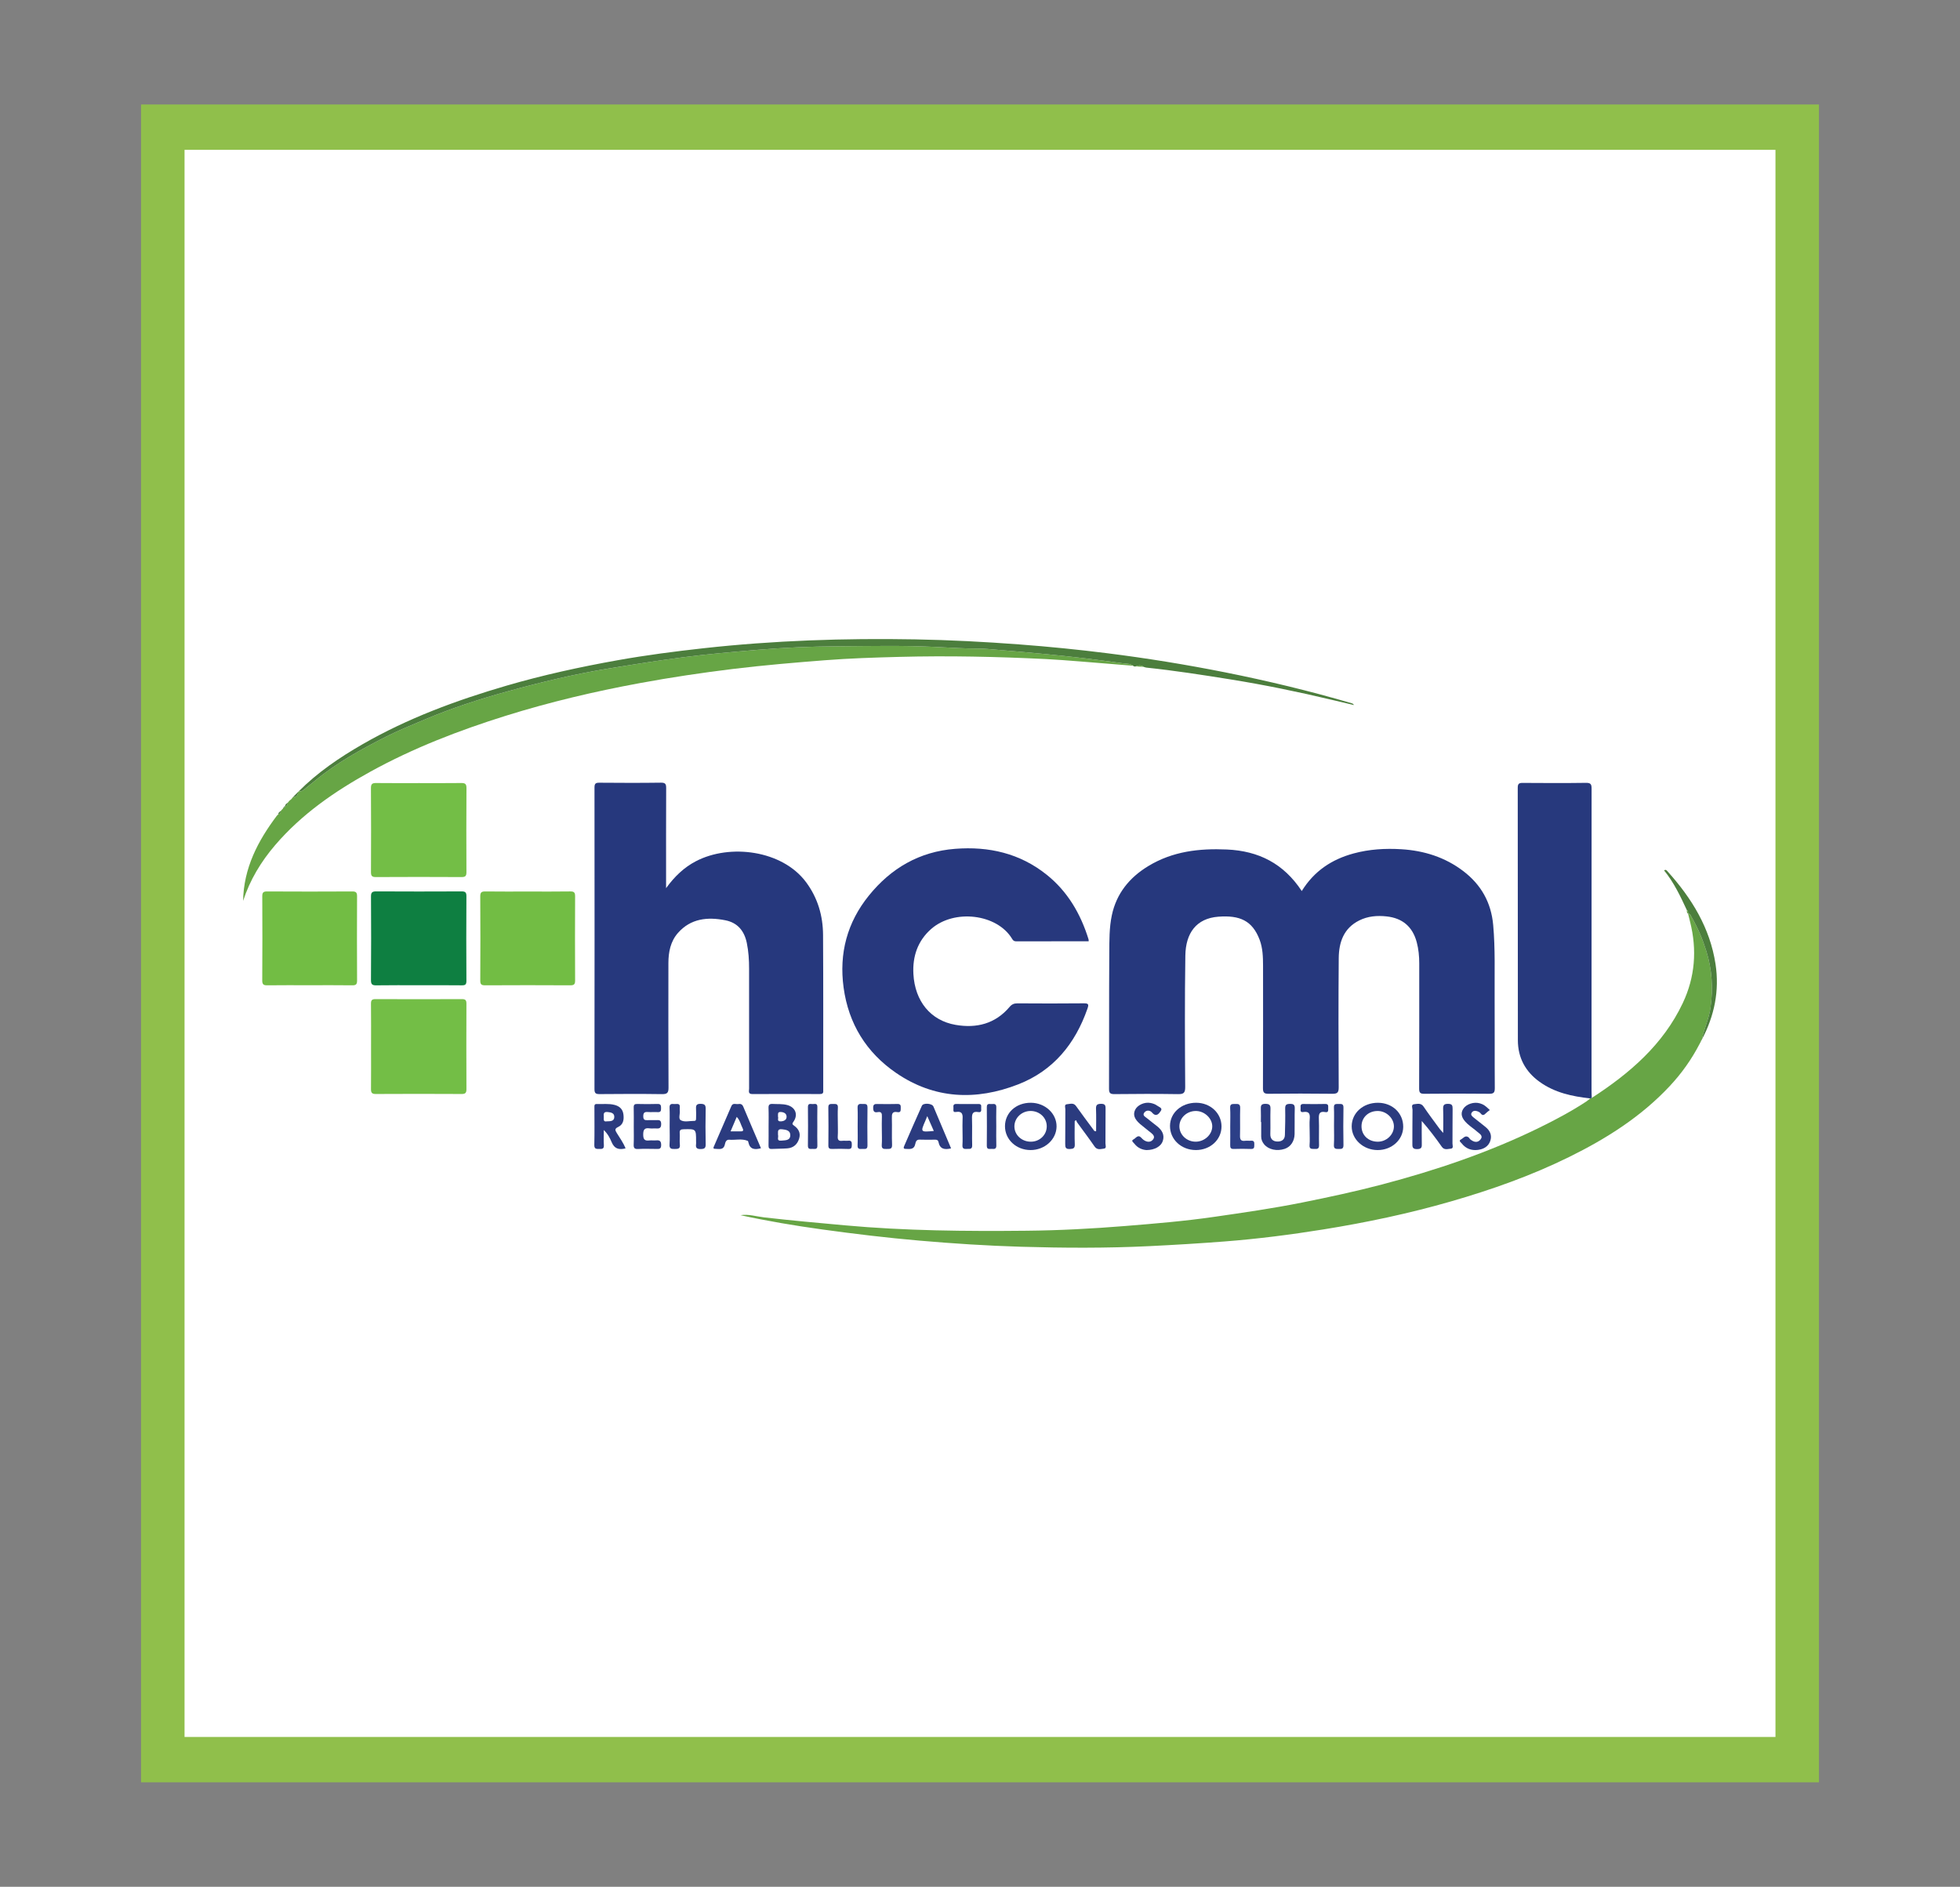
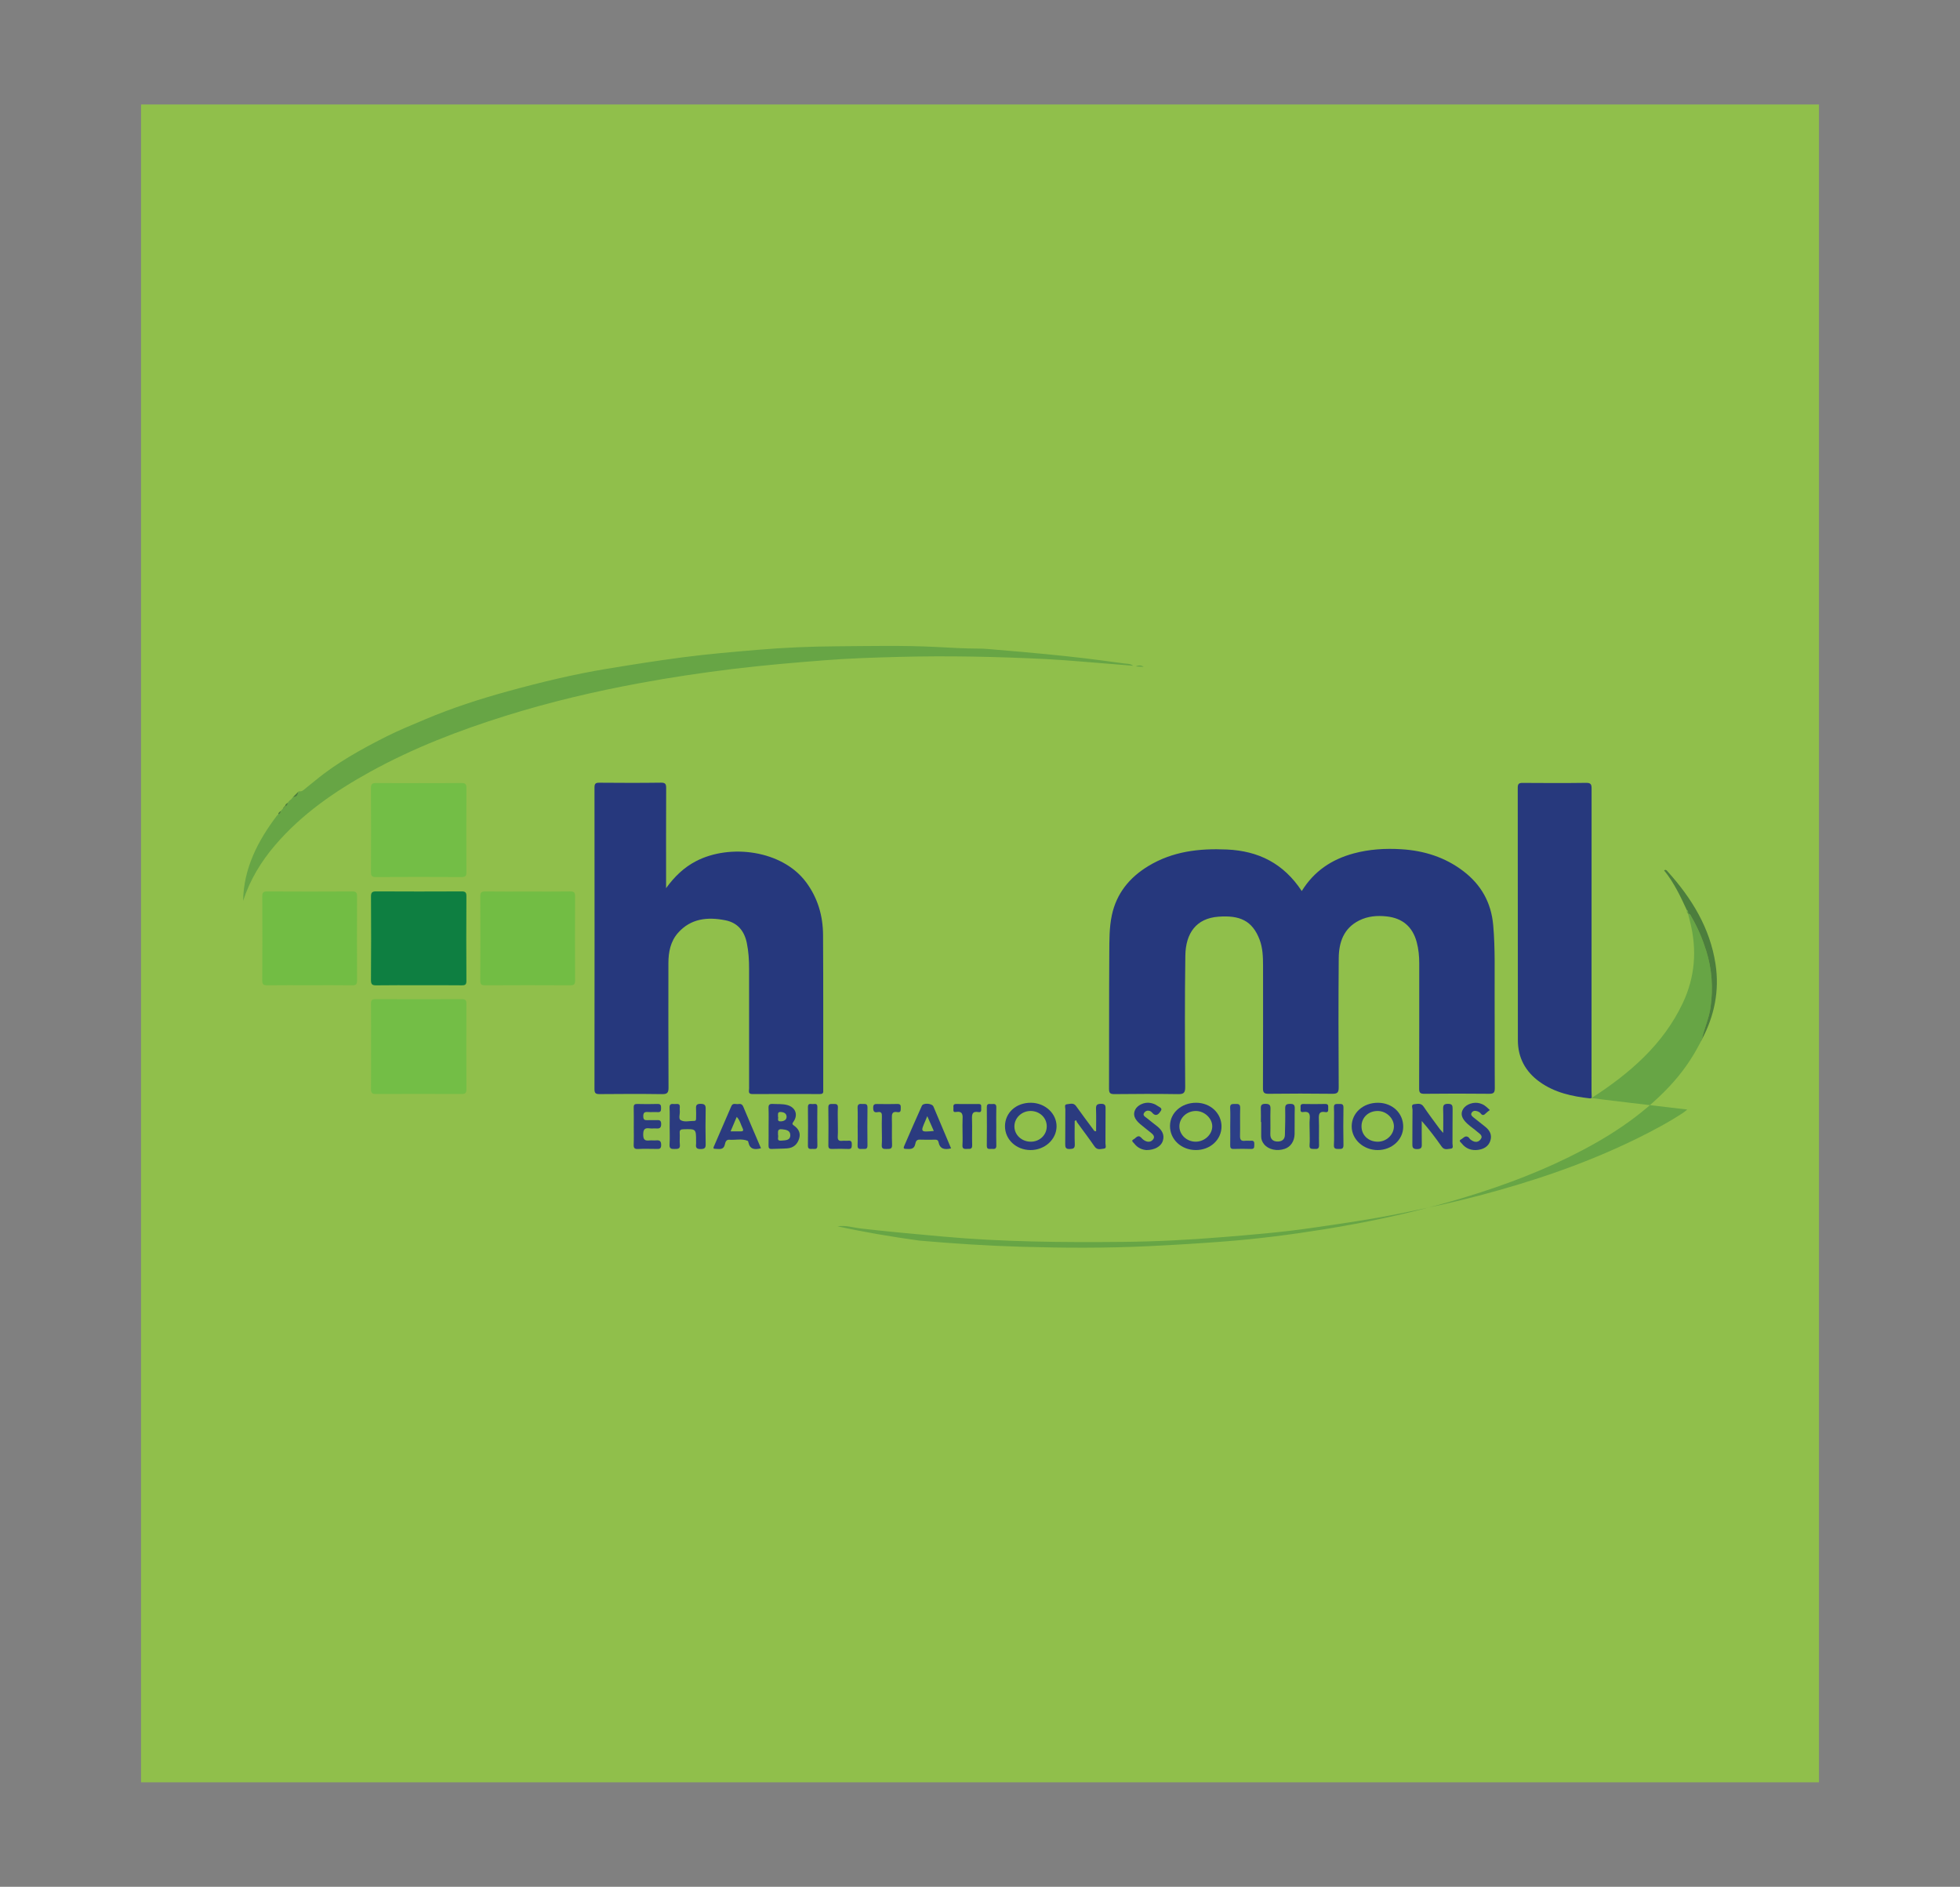
<svg xmlns="http://www.w3.org/2000/svg" version="1.1" id="Layer_1" x="0px" y="0px" width="134px" height="129px" viewBox="0 0 134 129" enable-background="new 0 0 134 129" xml:space="preserve">
  <rect x="0" y="0" width="134" height="129" fill="#808080" stroke="none" />
  <g>
    <rect x="9.643" y="7.143" fill="#90BF4B" width="114.715" height="114.714" />
-     <rect x="12.617" y="10.244" fill="#FFFFFF" width="108.767" height="108.512" />
  </g>
  <g>
    <path fill="#26387D" d="M88.998,60.921c0.847-1.373,2.054-2.165,3.538-2.569c1.075-0.292,2.173-0.357,3.275-0.289   c1.546,0.095,2.981,0.544,4.228,1.493c1.221,0.929,1.909,2.148,2.047,3.693c0.145,1.627,0.088,3.254,0.098,4.882   c0.013,2.089-0.004,4.179,0.011,6.268c0.002,0.319-0.094,0.386-0.394,0.383c-1.472-0.015-2.944-0.016-4.415,0.001   c-0.301,0.004-0.364-0.081-0.363-0.37c0.011-2.852,0.006-5.703,0.007-8.555c0-0.487-0.046-0.967-0.172-1.44   c-0.283-1.058-0.972-1.643-2.054-1.762c-0.649-0.071-1.287-0.02-1.88,0.277c-1.064,0.532-1.389,1.496-1.398,2.58   c-0.025,2.943-0.019,5.887-0.002,8.831c0.002,0.374-0.111,0.443-0.455,0.439c-1.445-0.019-2.891-0.017-4.336,0   c-0.312,0.004-0.389-0.085-0.388-0.391c0.012-2.786,0.009-5.572,0.006-8.358c-0.001-0.604-0.018-1.213-0.234-1.784   c-0.497-1.308-1.355-1.685-2.822-1.575c-1.508,0.114-2.233,1.122-2.256,2.659c-0.046,2.995-0.029,5.992-0.01,8.988   c0.003,0.42-0.125,0.489-0.504,0.484c-1.445-0.022-2.891-0.018-4.336-0.001c-0.3,0.003-0.369-0.081-0.368-0.374   c0.012-3.088-0.003-6.176,0.018-9.264c0.006-0.864-0.006-1.739,0.174-2.588c0.316-1.495,1.207-2.587,2.499-3.369   c1.658-1.004,3.468-1.214,5.369-1.129C86.051,58.178,87.758,59.039,88.998,60.921z" />
    <path fill="#26387D" d="M45.538,60.724c0.592-0.815,1.232-1.418,2.033-1.838c2.327-1.219,5.917-0.76,7.544,1.437   c0.795,1.075,1.148,2.292,1.155,3.602c0.021,3.509,0.01,7.018,0.012,10.527c0,0.039-0.004,0.079,0,0.118   c0.018,0.168-0.05,0.231-0.223,0.23c-1.538-0.005-3.075-0.008-4.613,0.002c-0.325,0.002-0.232-0.215-0.232-0.374   c-0.004-2.734-0.004-5.467-0.001-8.201c0.001-0.592-0.037-1.18-0.156-1.759c-0.169-0.815-0.624-1.382-1.468-1.549   c-1.219-0.241-2.368-0.125-3.243,0.871c-0.504,0.574-0.648,1.303-0.649,2.054c-0.002,2.839-0.008,5.677,0.008,8.516   c0.002,0.365-0.098,0.451-0.451,0.446c-1.419-0.02-2.839-0.015-4.258-0.002c-0.267,0.002-0.354-0.058-0.353-0.341   c0.008-6.873,0.008-13.747,0.001-20.62c0-0.257,0.068-0.33,0.327-0.328c1.406,0.012,2.813,0.017,4.218-0.003   c0.317-0.004,0.356,0.11,0.355,0.382c-0.01,2.116-0.006,4.232-0.006,6.348C45.538,60.367,45.538,60.492,45.538,60.724z" />
-     <path fill="#27387D" d="M74.43,64.356c-1.662,0-3.316-0.002-4.97,0.003c-0.145,0-0.207-0.073-0.27-0.178   c-1.024-1.698-3.955-2.058-5.538-0.658c-0.914,0.809-1.271,1.871-1.205,3.072c0.103,1.86,1.173,3.179,2.885,3.476   c1.429,0.247,2.714-0.071,3.692-1.229c0.15-0.178,0.305-0.243,0.536-0.242c1.511,0.01,3.022,0.014,4.533-0.002   c0.337-0.003,0.354,0.076,0.25,0.374c-0.838,2.399-2.332,4.229-4.721,5.163c-2.89,1.13-5.744,1.015-8.358-0.778   c-2.034-1.396-3.253-3.362-3.59-5.84c-0.318-2.343,0.247-4.453,1.728-6.285c1.514-1.872,3.453-3.007,5.899-3.197   c2.307-0.179,4.429,0.307,6.257,1.77c1.435,1.148,2.323,2.675,2.862,4.416C74.43,64.256,74.426,64.297,74.43,64.356z" />
-     <path fill="#67A545" d="M108.825,75.065c2.582-1.672,4.873-3.634,6.22-6.48c0.84-1.775,0.986-3.641,0.504-5.55   c-0.048-0.189-0.094-0.378-0.141-0.567c0.153-0.001,0.18,0.131,0.238,0.229c0.43,0.735,0.756,1.512,1.01,2.325   c0.395,1.267,0.47,2.548,0.29,3.858c-0.104,0.758-0.444,1.445-0.589,2.187c0,0,0.002-0.004,0.002-0.004   c-0.067,0.032-0.071,0.096-0.083,0.157c0,0,0,0,0,0c-0.026,0.05-0.053,0.101-0.079,0.151c-0.545,1.053-1.225,2.011-2.033,2.876   c-1.961,2.101-4.345,3.606-6.901,4.864c-2.589,1.274-5.294,2.231-8.063,3.03c-2.869,0.828-5.784,1.443-8.727,1.916   c-2.236,0.359-4.484,0.647-6.745,0.822c-1.713,0.133-3.427,0.236-5.144,0.32c-2.928,0.143-5.857,0.128-8.784,0.042   c-2.319-0.068-4.636-0.219-6.95-0.42c-2.219-0.192-4.429-0.458-6.633-0.762c-1.873-0.258-3.739-0.573-5.589-0.976   c0.549-0.089,1.073,0.088,1.606,0.149c1.836,0.212,3.675,0.375,5.515,0.543c4.139,0.377,8.285,0.413,12.434,0.371   c2.244-0.022,4.486-0.141,6.723-0.322c2.036-0.165,4.074-0.333,6.096-0.626c2.018-0.292,4.037-0.581,6.039-0.984   c1.821-0.366,3.635-0.755,5.429-1.227c3.711-0.977,7.337-2.202,10.789-3.896c1.093-0.536,2.168-1.108,3.188-1.777   c0.097-0.064,0.183-0.143,0.274-0.216C108.756,75.088,108.791,75.076,108.825,75.065z" />
+     <path fill="#67A545" d="M108.825,75.065c2.582-1.672,4.873-3.634,6.22-6.48c0.84-1.775,0.986-3.641,0.504-5.55   c-0.048-0.189-0.094-0.378-0.141-0.567c0.153-0.001,0.18,0.131,0.238,0.229c0.43,0.735,0.756,1.512,1.01,2.325   c0.395,1.267,0.47,2.548,0.29,3.858c-0.104,0.758-0.444,1.445-0.589,2.187c0,0,0.002-0.004,0.002-0.004   c-0.067,0.032-0.071,0.096-0.083,0.157c0,0,0,0,0,0c-0.026,0.05-0.053,0.101-0.079,0.151c-0.545,1.053-1.225,2.011-2.033,2.876   c-1.961,2.101-4.345,3.606-6.901,4.864c-2.589,1.274-5.294,2.231-8.063,3.03c-2.869,0.828-5.784,1.443-8.727,1.916   c-2.236,0.359-4.484,0.647-6.745,0.822c-1.713,0.133-3.427,0.236-5.144,0.32c-2.928,0.143-5.857,0.128-8.784,0.042   c-2.319-0.068-4.636-0.219-6.95-0.42c-1.873-0.258-3.739-0.573-5.589-0.976   c0.549-0.089,1.073,0.088,1.606,0.149c1.836,0.212,3.675,0.375,5.515,0.543c4.139,0.377,8.285,0.413,12.434,0.371   c2.244-0.022,4.486-0.141,6.723-0.322c2.036-0.165,4.074-0.333,6.096-0.626c2.018-0.292,4.037-0.581,6.039-0.984   c1.821-0.366,3.635-0.755,5.429-1.227c3.711-0.977,7.337-2.202,10.789-3.896c1.093-0.536,2.168-1.108,3.188-1.777   c0.097-0.064,0.183-0.143,0.274-0.216C108.756,75.088,108.791,75.076,108.825,75.065z" />
    <path fill="#27397D" d="M108.825,75.065c-0.034,0.011-0.068,0.023-0.102,0.034c-1.234-0.134-2.429-0.389-3.462-1.131   c-0.97-0.698-1.486-1.648-1.488-2.844c-0.007-5.757-0.002-11.513-0.009-17.27c0-0.269,0.089-0.328,0.339-0.326   c1.446,0.01,2.892,0.017,4.337-0.004c0.339-0.005,0.373,0.126,0.373,0.408c-0.006,6.874-0.005,13.747-0.004,20.621   C108.808,74.724,108.819,74.895,108.825,75.065z" />
    <path fill="#67A545" d="M77.469,45.518c-1.227-0.1-2.453-0.203-3.68-0.299c-0.758-0.059-1.516-0.12-2.276-0.158   c-3.345-0.164-6.692-0.237-10.04-0.149c-1.692,0.045-3.385,0.097-5.072,0.229c-2.088,0.163-4.176,0.339-6.257,0.592   c-2.145,0.261-4.279,0.58-6.401,0.972c-3.097,0.571-6.161,1.293-9.168,2.234c-3.198,1.001-6.319,2.203-9.262,3.826   c-2.424,1.338-4.684,2.894-6.503,5.017c-0.969,1.131-1.726,2.387-2.19,3.812c0.038-2.238,1.008-4.103,2.316-5.834   c0.033-0.03,0.066-0.061,0.099-0.091c0,0-0.016,0.009-0.016,0.009c0.125-0.028,0.172-0.115,0.178-0.234   c0.021-0.026,0.042-0.052,0.064-0.077c0.03-0.03,0.061-0.059,0.091-0.089c0,0-0.011,0.009-0.011,0.009   c0.028-0.031,0.056-0.063,0.084-0.094c0,0-0.011,0.009-0.011,0.009c0.052-0.009,0.081-0.039,0.086-0.091   c0,0-0.014,0.006-0.014,0.006c0.138-0.015,0.184-0.104,0.18-0.23c0,0-0.004,0.008-0.004,0.008c0.028-0.034,0.056-0.068,0.084-0.103   c0.018-0.02,0.036-0.039,0.053-0.059c0.036-0.028,0.071-0.056,0.107-0.084c0,0-0.008,0.008-0.008,0.008   c0.028-0.034,0.056-0.067,0.085-0.1c0.016-0.02,0.031-0.041,0.047-0.061c0.228-0.003,0.344-0.118,0.345-0.347   c0.016-0.016,0.033-0.031,0.049-0.047c0.122,0.016,0.228-0.005,0.329-0.089c0.26-0.219,0.531-0.424,0.793-0.641   c1.47-1.218,3.13-2.133,4.821-2.991c0.872-0.443,1.783-0.811,2.685-1.193c1.846-0.781,3.752-1.399,5.681-1.928   c2.24-0.615,4.498-1.163,6.796-1.54c1.699-0.279,3.397-0.549,5.104-0.773c1.722-0.226,3.451-0.373,5.179-0.519   c1.798-0.152,3.606-0.228,5.41-0.24c2.256-0.015,4.513-0.069,6.771,0.045c0.979,0.05,1.962,0.112,2.946,0.112   c0.4,0,0.808,0.047,1.212,0.08c1.131,0.091,2.262,0.193,3.392,0.302c0.883,0.085,1.765,0.179,2.645,0.284   c0.88,0.105,1.759,0.225,2.637,0.346C77.043,45.387,77.28,45.362,77.469,45.518z" />
    <path fill="#73BE46" d="M25.368,71.577c0-0.985,0.007-1.97-0.005-2.954c-0.003-0.241,0.071-0.314,0.313-0.313   c1.969,0.009,3.939,0.009,5.908,0c0.252-0.001,0.305,0.09,0.304,0.321c-0.007,1.943-0.008,3.886,0.001,5.83   c0.001,0.253-0.066,0.338-0.33,0.336c-1.956-0.011-3.913-0.011-5.869,0c-0.274,0.002-0.328-0.099-0.326-0.344   C25.374,73.494,25.368,72.535,25.368,71.577z" />
    <path fill="#0E7F41" d="M28.659,67.362c-0.972,0-1.944-0.01-2.916,0.006c-0.281,0.005-0.383-0.048-0.381-0.36   c0.016-1.905,0.014-3.809,0.002-5.714c-0.002-0.28,0.084-0.35,0.355-0.349c1.944,0.011,3.888,0.01,5.832,0.001   c0.25-0.001,0.338,0.056,0.336,0.324c-0.012,1.931-0.011,3.862,0,5.793c0.001,0.249-0.075,0.307-0.312,0.304   C30.603,67.355,29.631,67.362,28.659,67.362z" />
    <path fill="#73BE46" d="M28.645,53.541c0.959,0,1.917,0.007,2.876-0.005c0.254-0.003,0.372,0.039,0.37,0.337   c-0.013,1.917-0.01,3.834-0.002,5.752c0.001,0.248-0.056,0.342-0.326,0.34c-1.957-0.011-3.913-0.011-5.87,0   c-0.268,0.002-0.331-0.087-0.33-0.338c0.008-1.917,0.011-3.835-0.002-5.752c-0.002-0.295,0.112-0.342,0.369-0.339   C26.701,53.548,27.673,53.541,28.645,53.541z" />
    <path fill="#72BD44" d="M21.129,67.361c-0.945,0-1.891-0.008-2.836,0.005c-0.256,0.004-0.366-0.038-0.364-0.334   c0.014-1.917,0.011-3.834,0.002-5.751c-0.001-0.254,0.066-0.334,0.327-0.332c1.943,0.011,3.887,0.011,5.83,0   c0.268-0.002,0.324,0.09,0.323,0.337c-0.009,1.917-0.009,3.834,0.001,5.751c0.001,0.257-0.07,0.333-0.329,0.329   C23.099,67.352,22.114,67.361,21.129,67.361z" />
    <path fill="#72BD44" d="M36.114,60.954c0.959,0,1.917,0.009,2.876-0.006c0.26-0.004,0.33,0.077,0.329,0.332   c-0.01,1.917-0.01,3.835,0,5.752c0.001,0.251-0.061,0.335-0.325,0.334c-1.944-0.011-3.887-0.011-5.831,0   c-0.259,0.001-0.329-0.073-0.328-0.329c0.01-1.917,0.012-3.835-0.001-5.752c-0.002-0.295,0.107-0.339,0.364-0.336   C34.17,60.962,35.142,60.954,36.114,60.954z" />
-     <path fill="#4C7E3D" d="M77.469,45.518c-0.189-0.156-0.425-0.131-0.644-0.161c-0.878-0.121-1.757-0.241-2.637-0.346   c-0.881-0.105-1.763-0.199-2.645-0.284c-1.13-0.109-2.26-0.211-3.392-0.302c-0.404-0.032-0.811-0.08-1.212-0.08   c-0.984,0-1.967-0.062-2.946-0.112c-2.258-0.114-4.515-0.06-6.771-0.045c-1.804,0.012-3.613,0.089-5.41,0.24   c-1.728,0.146-3.457,0.293-5.179,0.519c-1.707,0.224-3.405,0.494-5.104,0.773c-2.298,0.377-4.556,0.925-6.796,1.54   c-1.929,0.53-3.835,1.147-5.681,1.928c-0.902,0.382-1.813,0.75-2.685,1.193c-1.691,0.858-3.351,1.774-4.821,2.991   c-0.262,0.217-0.533,0.423-0.793,0.641c-0.101,0.085-0.207,0.105-0.329,0.089c1.288-1.291,2.781-2.307,4.352-3.211   c3.099-1.784,6.426-3.011,9.848-4.01c2.5-0.73,5.04-1.282,7.598-1.74c1.945-0.348,3.906-0.602,5.872-0.82   c4.811-0.532,9.636-0.693,14.471-0.607c2.388,0.043,4.774,0.168,7.157,0.348c1.988,0.15,3.97,0.348,5.946,0.596   c2.714,0.34,5.413,0.778,8.096,1.312c2.91,0.58,5.791,1.275,8.639,2.109c0.06,0.018,0.119,0.042,0.163,0.126   c-0.52-0.123-1.04-0.244-1.559-0.368c-2.276-0.542-4.566-1.013-6.878-1.385c-1.913-0.307-3.827-0.605-5.755-0.807   c-0.064-0.007-0.126-0.035-0.189-0.053c-0.178-0.135-0.364-0.104-0.553-0.027C77.572,45.574,77.513,45.572,77.469,45.518z" />
    <path fill="#2B3B7F" d="M98.669,77.458c0-0.613,0.013-1.119-0.005-1.623c-0.009-0.259,0.041-0.366,0.335-0.365   c0.283,0.002,0.315,0.116,0.312,0.35c-0.011,0.787,0,1.575-0.009,2.362c-0.001,0.124,0.094,0.339-0.12,0.354   c-0.201,0.014-0.436,0.115-0.609-0.13c-0.421-0.598-0.859-1.184-1.372-1.764c0,0.511-0.006,1.023,0.003,1.534   c0.004,0.225,0.018,0.383-0.31,0.389c-0.348,0.006-0.336-0.164-0.334-0.406c0.008-0.761-0.004-1.522,0.01-2.283   c0.002-0.128-0.127-0.36,0.121-0.382c0.215-0.019,0.459-0.099,0.636,0.165c0.35,0.52,0.731,1.02,1.101,1.527   C98.478,77.254,98.541,77.313,98.669,77.458z" />
    <path fill="#2B3B7F" d="M74.938,77.344c0-0.502,0.014-1.007-0.006-1.511c-0.01-0.261,0.046-0.358,0.336-0.364   c0.321-0.007,0.32,0.146,0.317,0.38c-0.01,0.775,0.001,1.55-0.008,2.325c-0.001,0.125,0.094,0.339-0.106,0.359   c-0.212,0.022-0.457,0.118-0.639-0.147c-0.385-0.561-0.798-1.102-1.197-1.654c-0.03-0.041-0.039-0.096-0.059-0.145   c-0.034,0.019-0.068,0.038-0.102,0.057c0,0.531-0.015,1.063,0.006,1.593c0.011,0.276-0.102,0.312-0.341,0.322   c-0.284,0.012-0.316-0.112-0.313-0.347c0.011-0.788,0-1.576,0.009-2.364c0.001-0.124-0.095-0.339,0.118-0.352   c0.2-0.012,0.437-0.121,0.61,0.121c0.387,0.544,0.789,1.078,1.187,1.615C74.786,77.28,74.805,77.356,74.938,77.344z" />
    <path fill="#2B3B7F" d="M68.708,76.994c0.005-0.92,0.763-1.604,1.77-1.598c0.977,0.006,1.768,0.74,1.756,1.629   c-0.012,0.888-0.815,1.61-1.783,1.605C69.472,78.626,68.703,77.904,68.708,76.994z M69.352,77.014   c0.001,0.571,0.48,1.029,1.093,1.044c0.623,0.016,1.121-0.454,1.119-1.056c-0.002-0.579-0.48-1.036-1.092-1.044   C69.857,75.952,69.352,76.428,69.352,77.014z" />
    <path fill="#2B3B7F" d="M81.785,75.396c0.967,0.005,1.723,0.711,1.727,1.612c0.004,0.912-0.768,1.625-1.757,1.622   c-0.998-0.003-1.775-0.732-1.765-1.657C79.998,76.076,80.778,75.391,81.785,75.396z M80.632,76.999   c-0.006,0.586,0.507,1.068,1.128,1.059c0.599-0.009,1.113-0.487,1.119-1.041c0.006-0.545-0.516-1.047-1.102-1.058   C81.156,75.947,80.638,76.417,80.632,76.999z" />
    <path fill="#2B3B7F" d="M94.215,75.397c0.988,0.006,1.728,0.717,1.719,1.651c-0.008,0.883-0.788,1.588-1.752,1.583   c-0.976-0.005-1.769-0.729-1.77-1.618C92.411,76.092,93.194,75.39,94.215,75.397z M93.083,76.997   c-0.004,0.612,0.461,1.058,1.107,1.062c0.593,0.004,1.102-0.474,1.108-1.039c0.006-0.554-0.5-1.049-1.085-1.061   C93.571,75.946,93.087,76.39,93.083,76.997z" />
    <path fill="#2B3B7F" d="M45.782,77.027c0-0.433,0.014-0.868-0.005-1.3c-0.012-0.276,0.154-0.256,0.328-0.243   c0.162,0.012,0.402-0.089,0.371,0.235c-0.007,0.078-0.007,0.158,0,0.236c0.02,0.218-0.107,0.536,0.061,0.633   c0.264,0.152,0.612,0.044,0.925,0.049c0.133,0.002,0.126-0.107,0.127-0.199c0.001-0.197,0.012-0.395-0.002-0.591   c-0.017-0.238,0.002-0.384,0.319-0.377c0.286,0.006,0.344,0.097,0.339,0.362c-0.016,0.801-0.017,1.603,0,2.404   c0.006,0.27-0.092,0.319-0.338,0.325c-0.266,0.006-0.356-0.084-0.319-0.335c0.009-0.064,0.001-0.131,0.001-0.197   c0-0.849,0-0.842-0.848-0.821c-0.198,0.005-0.286,0.044-0.271,0.26c0.018,0.261-0.018,0.528,0.01,0.787   c0.033,0.307-0.141,0.297-0.355,0.301c-0.225,0.004-0.37-0.012-0.35-0.307C45.803,77.843,45.782,77.434,45.782,77.027z" />
    <path fill="#2B3B7F" d="M52.547,77.021c0-0.42,0.012-0.841-0.005-1.261c-0.009-0.229,0.07-0.296,0.29-0.283   c0.326,0.02,0.655-0.013,0.978,0.072c0.571,0.149,0.776,0.66,0.436,1.144c-0.087,0.124-0.101,0.168,0.034,0.263   c0.3,0.209,0.472,0.492,0.36,0.875c-0.119,0.405-0.389,0.651-0.815,0.684c-0.352,0.028-0.708,0.019-1.061,0.039   c-0.178,0.01-0.224-0.068-0.221-0.231C52.551,77.888,52.547,77.455,52.547,77.021z M53.191,77.597   c0.058,0.129-0.14,0.426,0.229,0.388c0.263-0.027,0.615,0.004,0.61-0.381c-0.004-0.324-0.293-0.366-0.571-0.396   C53.118,77.173,53.202,77.4,53.191,77.597z M53.189,76.345c0.059,0.093-0.119,0.344,0.204,0.323c0.207-0.013,0.381-0.1,0.384-0.306   c0.004-0.224-0.168-0.322-0.395-0.335C53.135,76.013,53.203,76.184,53.189,76.345z" />
    <path fill="#2B3B7F" d="M52.025,78.505c-0.438,0.121-0.755,0.076-0.859-0.398c-0.008-0.038-0.02-0.095-0.046-0.105   c-0.411-0.171-0.842-0.044-1.263-0.078c-0.209-0.017-0.268,0.175-0.297,0.31c-0.091,0.426-0.41,0.311-0.677,0.311   c-0.164-0.001-0.097-0.113-0.062-0.193c0.393-0.908,0.789-1.815,1.179-2.724c0.105-0.246,0.314-0.115,0.477-0.144   c0.153-0.027,0.267,0.01,0.338,0.18C51.208,76.601,51.61,77.534,52.025,78.505z M49.948,77.352c0.264,0,0.46-0.004,0.656,0.001   c0.165,0.005,0.262-0.024,0.164-0.218c-0.126-0.251-0.178-0.54-0.399-0.774C50.23,76.688,50.098,76.997,49.948,77.352z" />
-     <path fill="#2B3B7F" d="M42.767,78.516c-0.443,0.11-0.758,0.036-0.948-0.421c-0.115-0.275-0.256-0.56-0.539-0.836   c0,0.395-0.017,0.717,0.005,1.037c0.018,0.263-0.125,0.261-0.312,0.258c-0.193-0.002-0.348,0.019-0.341-0.273   c0.02-0.852,0.007-1.705,0.007-2.558c0-0.115-0.024-0.249,0.163-0.241c0.405,0.017,0.813-0.043,1.214,0.061   c0.338,0.088,0.556,0.284,0.604,0.637c0.05,0.36,0.001,0.705-0.363,0.875c-0.255,0.119-0.199,0.229-0.088,0.411   C42.378,77.808,42.619,78.134,42.767,78.516z M41.496,76.666c0.241-0.004,0.486-0.005,0.501-0.28   c0.016-0.288-0.217-0.333-0.456-0.357c-0.243-0.025-0.286,0.091-0.263,0.292C41.297,76.483,41.199,76.723,41.496,76.666z" />
    <path fill="#2B3B7F" d="M65.022,78.514c-0.453,0.113-0.767,0.041-0.859-0.43c-0.025-0.127-0.105-0.165-0.226-0.164   c-0.354,0.004-0.709,0.012-1.063-0.003c-0.224-0.01-0.269,0.152-0.298,0.295c-0.085,0.41-0.388,0.345-0.672,0.337   c-0.148-0.004-0.133-0.092-0.091-0.187c0.402-0.921,0.798-1.844,1.213-2.76c0.097-0.214,0.695-0.171,0.79,0.052   C64.22,76.599,64.616,77.548,65.022,78.514z M63.842,77.324c-0.153-0.346-0.29-0.656-0.448-1.013   c-0.057,0.14-0.089,0.224-0.125,0.307C62.923,77.409,62.923,77.409,63.842,77.324z" />
    <path fill="#4C7E3D" d="M116.356,71.067c0.145-0.743,0.485-1.43,0.589-2.187c0.18-1.31,0.105-2.591-0.29-3.858   c-0.254-0.813-0.58-1.591-1.01-2.325c-0.057-0.098-0.084-0.23-0.238-0.229c0,0,0.001,0.001,0.001,0.001   c0.006-0.091,0.016-0.183-0.081-0.238c-0.439-0.95-0.886-1.896-1.557-2.72c0.129-0.094,0.191,0.017,0.251,0.083   c1.64,1.822,2.889,3.852,3.265,6.321C117.563,67.732,117.211,69.448,116.356,71.067z" />
    <path fill="#2B3B7F" d="M86.203,76.712c0-0.289,0.011-0.578-0.003-0.866c-0.012-0.241,0.009-0.381,0.323-0.376   c0.293,0.005,0.344,0.107,0.336,0.367c-0.018,0.564,0.008,1.129-0.01,1.693c-0.011,0.339,0.172,0.501,0.459,0.516   c0.276,0.015,0.527-0.102,0.537-0.439c0.017-0.603,0.033-1.206,0.019-1.808c-0.006-0.265,0.083-0.322,0.332-0.326   c0.266-0.005,0.33,0.083,0.323,0.334c-0.018,0.577,0.002,1.155-0.011,1.732c-0.011,0.496-0.276,0.874-0.674,1.008   c-0.531,0.178-1.109,0.055-1.41-0.31c-0.127-0.154-0.203-0.333-0.2-0.541c0.004-0.328,0.001-0.656,0.001-0.984   C86.218,76.712,86.21,76.712,86.203,76.712z" />
    <path fill="#2B3B7F" d="M43.329,77.022c0-0.433,0.008-0.867-0.004-1.3c-0.005-0.191,0.059-0.248,0.247-0.243   c0.459,0.011,0.92,0.015,1.379-0.001c0.239-0.008,0.243,0.119,0.244,0.294c0.001,0.167-0.018,0.279-0.23,0.265   c-0.222-0.015-0.448,0.011-0.669-0.007c-0.234-0.019-0.318,0.048-0.317,0.299c0.001,0.258,0.13,0.265,0.317,0.257   c0.184-0.008,0.368,0,0.552-0.002c0.184-0.002,0.353-0.038,0.355,0.262c0.002,0.291-0.128,0.326-0.356,0.308   c-0.144-0.011-0.292,0.016-0.433-0.006c-0.356-0.054-0.442,0.095-0.439,0.437c0.003,0.32,0.105,0.424,0.409,0.389   c0.156-0.018,0.316,0.009,0.472-0.006c0.246-0.023,0.346,0.047,0.346,0.322c0,0.299-0.17,0.264-0.356,0.263   c-0.407-0.003-0.815-0.017-1.221,0.005c-0.255,0.014-0.311-0.079-0.301-0.313C43.341,77.837,43.329,77.429,43.329,77.022z" />
    <path fill="#2B3B7F" d="M101.856,75.894c-0.1,0.079-0.189,0.136-0.26,0.21c-0.125,0.133-0.236,0.198-0.374,0.013   c-0.044-0.059-0.12-0.104-0.191-0.13c-0.157-0.059-0.326-0.066-0.421,0.095c-0.085,0.145,0.038,0.243,0.141,0.326   c0.265,0.213,0.533,0.422,0.798,0.634c0.314,0.251,0.473,0.569,0.336,0.966c-0.134,0.39-0.466,0.562-0.844,0.611   c-0.441,0.057-0.829-0.084-1.109-0.445c-0.055-0.071-0.236-0.178-0.046-0.272c0.155-0.077,0.283-0.305,0.506-0.15   c0.052,0.036,0.079,0.107,0.129,0.147c0.227,0.183,0.486,0.264,0.694,0.012c0.212-0.258-0.059-0.394-0.216-0.531   c-0.216-0.19-0.459-0.349-0.671-0.541c-0.409-0.372-0.495-0.698-0.293-1.022c0.206-0.331,0.739-0.506,1.151-0.378   C101.425,75.513,101.53,75.583,101.856,75.894z" />
    <path fill="#2B3B7F" d="M78.386,78.631c-0.271-0.015-0.596-0.13-0.827-0.432c-0.066-0.086-0.262-0.205-0.061-0.3   c0.152-0.072,0.297-0.361,0.525-0.114c0.099,0.108,0.203,0.201,0.347,0.249c0.203,0.068,0.373,0.006,0.482-0.157   c0.113-0.168-0.014-0.303-0.135-0.405c-0.25-0.212-0.517-0.402-0.765-0.616c-0.406-0.35-0.504-0.654-0.341-0.986   c0.158-0.321,0.643-0.543,1.049-0.46c0.151,0.031,0.315,0.081,0.433,0.172c0.121,0.094,0.41,0.164,0.274,0.364   c-0.109,0.161-0.305,0.475-0.603,0.121c-0.13-0.155-0.375-0.194-0.525-0.007c-0.162,0.201,0.063,0.297,0.182,0.397   c0.23,0.194,0.475,0.37,0.708,0.56c0.318,0.259,0.505,0.578,0.367,0.997C79.378,78.376,78.941,78.63,78.386,78.631z" />
    <path fill="#2B3B7F" d="M60.289,77.292c0-0.314-0.011-0.629,0.004-0.942c0.01-0.219-0.025-0.363-0.29-0.313   c-0.247,0.046-0.304-0.066-0.306-0.302c-0.002-0.261,0.133-0.257,0.318-0.254c0.445,0.007,0.89,0.012,1.335-0.002   c0.206-0.006,0.241,0.088,0.232,0.259c-0.008,0.156,0.028,0.344-0.225,0.298c-0.369-0.067-0.39,0.135-0.382,0.424   c0.018,0.602-0.013,1.205,0.013,1.806c0.014,0.32-0.169,0.282-0.37,0.289c-0.205,0.007-0.355,0.001-0.334-0.28   C60.308,77.948,60.289,77.619,60.289,77.292z" />
    <path fill="#2C3F87" d="M84.108,77.003c0-0.419,0.018-0.84-0.006-1.258c-0.017-0.301,0.164-0.258,0.349-0.266   c0.206-0.009,0.346-0.001,0.337,0.28c-0.02,0.629,0.006,1.259-0.012,1.887c-0.008,0.272,0.071,0.387,0.351,0.35   c0.129-0.017,0.263,0.008,0.393-0.005c0.203-0.019,0.243,0.084,0.233,0.258c-0.009,0.158,0.028,0.316-0.227,0.306   c-0.393-0.016-0.787-0.013-1.18-0.001c-0.196,0.006-0.244-0.074-0.24-0.254C84.115,77.868,84.108,77.436,84.108,77.003z" />
    <path fill="#27397D" d="M65.805,77.309c0-0.236-0.01-0.472,0.002-0.707c0.017-0.341,0.046-0.66-0.473-0.575   c-0.212,0.035-0.14-0.17-0.149-0.285c-0.01-0.131-0.023-0.265,0.185-0.262c0.51,0.007,1.021,0.006,1.532,0.001   c0.248-0.002,0.167,0.178,0.178,0.304c0.012,0.135,0.015,0.286-0.188,0.248c-0.434-0.08-0.449,0.169-0.438,0.497   c0.02,0.588-0.009,1.179,0.011,1.767c0.01,0.309-0.183,0.243-0.358,0.254c-0.194,0.013-0.324-0.005-0.307-0.261   C65.822,77.965,65.805,77.636,65.805,77.309z" />
    <path fill="#27397D" d="M89.537,77.307c0-0.262-0.019-0.526,0.005-0.785c0.032-0.341-0.021-0.56-0.443-0.491   c-0.246,0.04-0.171-0.167-0.18-0.294c-0.01-0.135-0.018-0.261,0.188-0.257c0.497,0.009,0.995,0.012,1.493-0.001   c0.233-0.006,0.207,0.134,0.205,0.279c-0.002,0.14,0.036,0.319-0.199,0.276c-0.422-0.079-0.452,0.148-0.438,0.485   c0.024,0.588-0.005,1.179,0.012,1.767c0.007,0.245-0.098,0.282-0.302,0.268c-0.18-0.013-0.371,0.041-0.346-0.264   C89.558,77.964,89.537,77.635,89.537,77.307z" />
    <path fill="#2B3B7F" d="M57.28,76.753c0,0.315,0.016,0.63-0.005,0.944c-0.017,0.251,0.078,0.329,0.314,0.3   c0.129-0.016,0.263,0.01,0.393-0.005c0.223-0.027,0.26,0.084,0.254,0.275c-0.005,0.175-0.006,0.301-0.244,0.289   c-0.366-0.018-0.734-0.012-1.101-0.002c-0.178,0.005-0.26-0.04-0.258-0.237c0.008-0.865,0.013-1.731-0.002-2.596   c-0.005-0.281,0.163-0.236,0.33-0.24c0.179-0.004,0.338-0.02,0.323,0.25C57.264,76.071,57.279,76.412,57.28,76.753z" />
    <path fill="#2C3F87" d="M58.636,77.011c0-0.42,0.014-0.841-0.005-1.261c-0.011-0.247,0.101-0.292,0.304-0.27   c0.166,0.018,0.378-0.076,0.373,0.242c-0.013,0.867-0.011,1.734-0.001,2.601c0.003,0.287-0.184,0.224-0.345,0.229   c-0.169,0.004-0.344,0.042-0.331-0.24C58.65,77.878,58.636,77.444,58.636,77.011z" />
    <path fill="#2B3B7F" d="M91.203,76.98c0-0.42,0.014-0.841-0.005-1.26c-0.013-0.284,0.165-0.234,0.331-0.239   c0.179-0.006,0.326-0.021,0.32,0.25c-0.016,0.853-0.015,1.706,0,2.559c0.004,0.253-0.115,0.27-0.311,0.265   c-0.196-0.005-0.358,0.015-0.342-0.276C91.221,77.847,91.203,77.413,91.203,76.98z" />
    <path fill="#2B3B7F" d="M68.112,77.018c0,0.433-0.011,0.867,0.004,1.299c0.008,0.243-0.13,0.249-0.299,0.233   c-0.15-0.014-0.355,0.081-0.352-0.217c0.01-0.879,0.008-1.759,0.001-2.638c-0.002-0.3,0.21-0.194,0.357-0.211   c0.172-0.02,0.302-0.004,0.292,0.236C68.1,76.151,68.112,76.585,68.112,77.018z" />
    <path fill="#2B3B7F" d="M55.878,77.023c0,0.433-0.012,0.867,0.004,1.3c0.011,0.293-0.184,0.221-0.341,0.227   c-0.158,0.006-0.31,0.034-0.306-0.223c0.012-0.88,0.011-1.76,0.001-2.639c-0.003-0.272,0.179-0.204,0.321-0.202   c0.139,0.001,0.331-0.075,0.324,0.199C55.87,76.13,55.878,76.577,55.878,77.023z" />
    <path fill="#4C7E3D" d="M20.375,54.15c-0.001,0.229-0.117,0.344-0.345,0.347C20.145,54.382,20.26,54.266,20.375,54.15z" />
    <path fill="#67A545" d="M77.634,45.565c0.189-0.076,0.375-0.107,0.553,0.027C78.002,45.583,77.818,45.574,77.634,45.565z" />
    <path fill="#4C7E3D" d="M19.198,55.445c-0.006,0.119-0.053,0.206-0.178,0.234C19.024,55.559,19.115,55.505,19.198,55.445z" />
    <path fill="#4C7E3D" d="M19.667,54.889c0.004,0.126-0.041,0.215-0.18,0.23C19.499,55.004,19.58,54.944,19.667,54.889z" />
    <path fill="#67A545" d="M115.326,62.231c0.097,0.056,0.088,0.148,0.081,0.238C115.313,62.413,115.325,62.32,115.326,62.231z" />
    <path fill="#4C7E3D" d="M116.275,71.22c0.012-0.061,0.016-0.125,0.083-0.157C116.33,71.116,116.303,71.168,116.275,71.22z" />
    <path fill="#4C7E3D" d="M116.196,71.371c0.026-0.05,0.053-0.101,0.079-0.151C116.249,71.271,116.222,71.321,116.196,71.371z" />
    <path fill="#4C7E3D" d="M19.983,54.559c-0.028,0.033-0.056,0.067-0.085,0.1C19.926,54.626,19.954,54.592,19.983,54.559z" />
    <path fill="#4C7E3D" d="M19.426,55.194c-0.028,0.031-0.056,0.063-0.084,0.094C19.352,55.241,19.367,55.198,19.426,55.194z" />
    <path fill="#4C7E3D" d="M19.353,55.279c-0.03,0.03-0.061,0.059-0.091,0.089C19.292,55.339,19.323,55.309,19.353,55.279z" />
    <path fill="#4C7E3D" d="M19.501,55.112c-0.005,0.053-0.035,0.082-0.086,0.091C19.418,55.149,19.439,55.111,19.501,55.112z" />
-     <path fill="#4C7E3D" d="M19.906,54.651c-0.035,0.028-0.071,0.056-0.107,0.084C19.835,54.707,19.871,54.679,19.906,54.651z" />
    <path fill="#4C7E3D" d="M19.747,54.794c-0.028,0.034-0.056,0.068-0.084,0.103C19.691,54.862,19.719,54.828,19.747,54.794z" />
    <path fill="#4C7E3D" d="M19.036,55.67c-0.033,0.03-0.066,0.061-0.099,0.091C18.97,55.73,19.003,55.7,19.036,55.67z" />
  </g>
</svg>